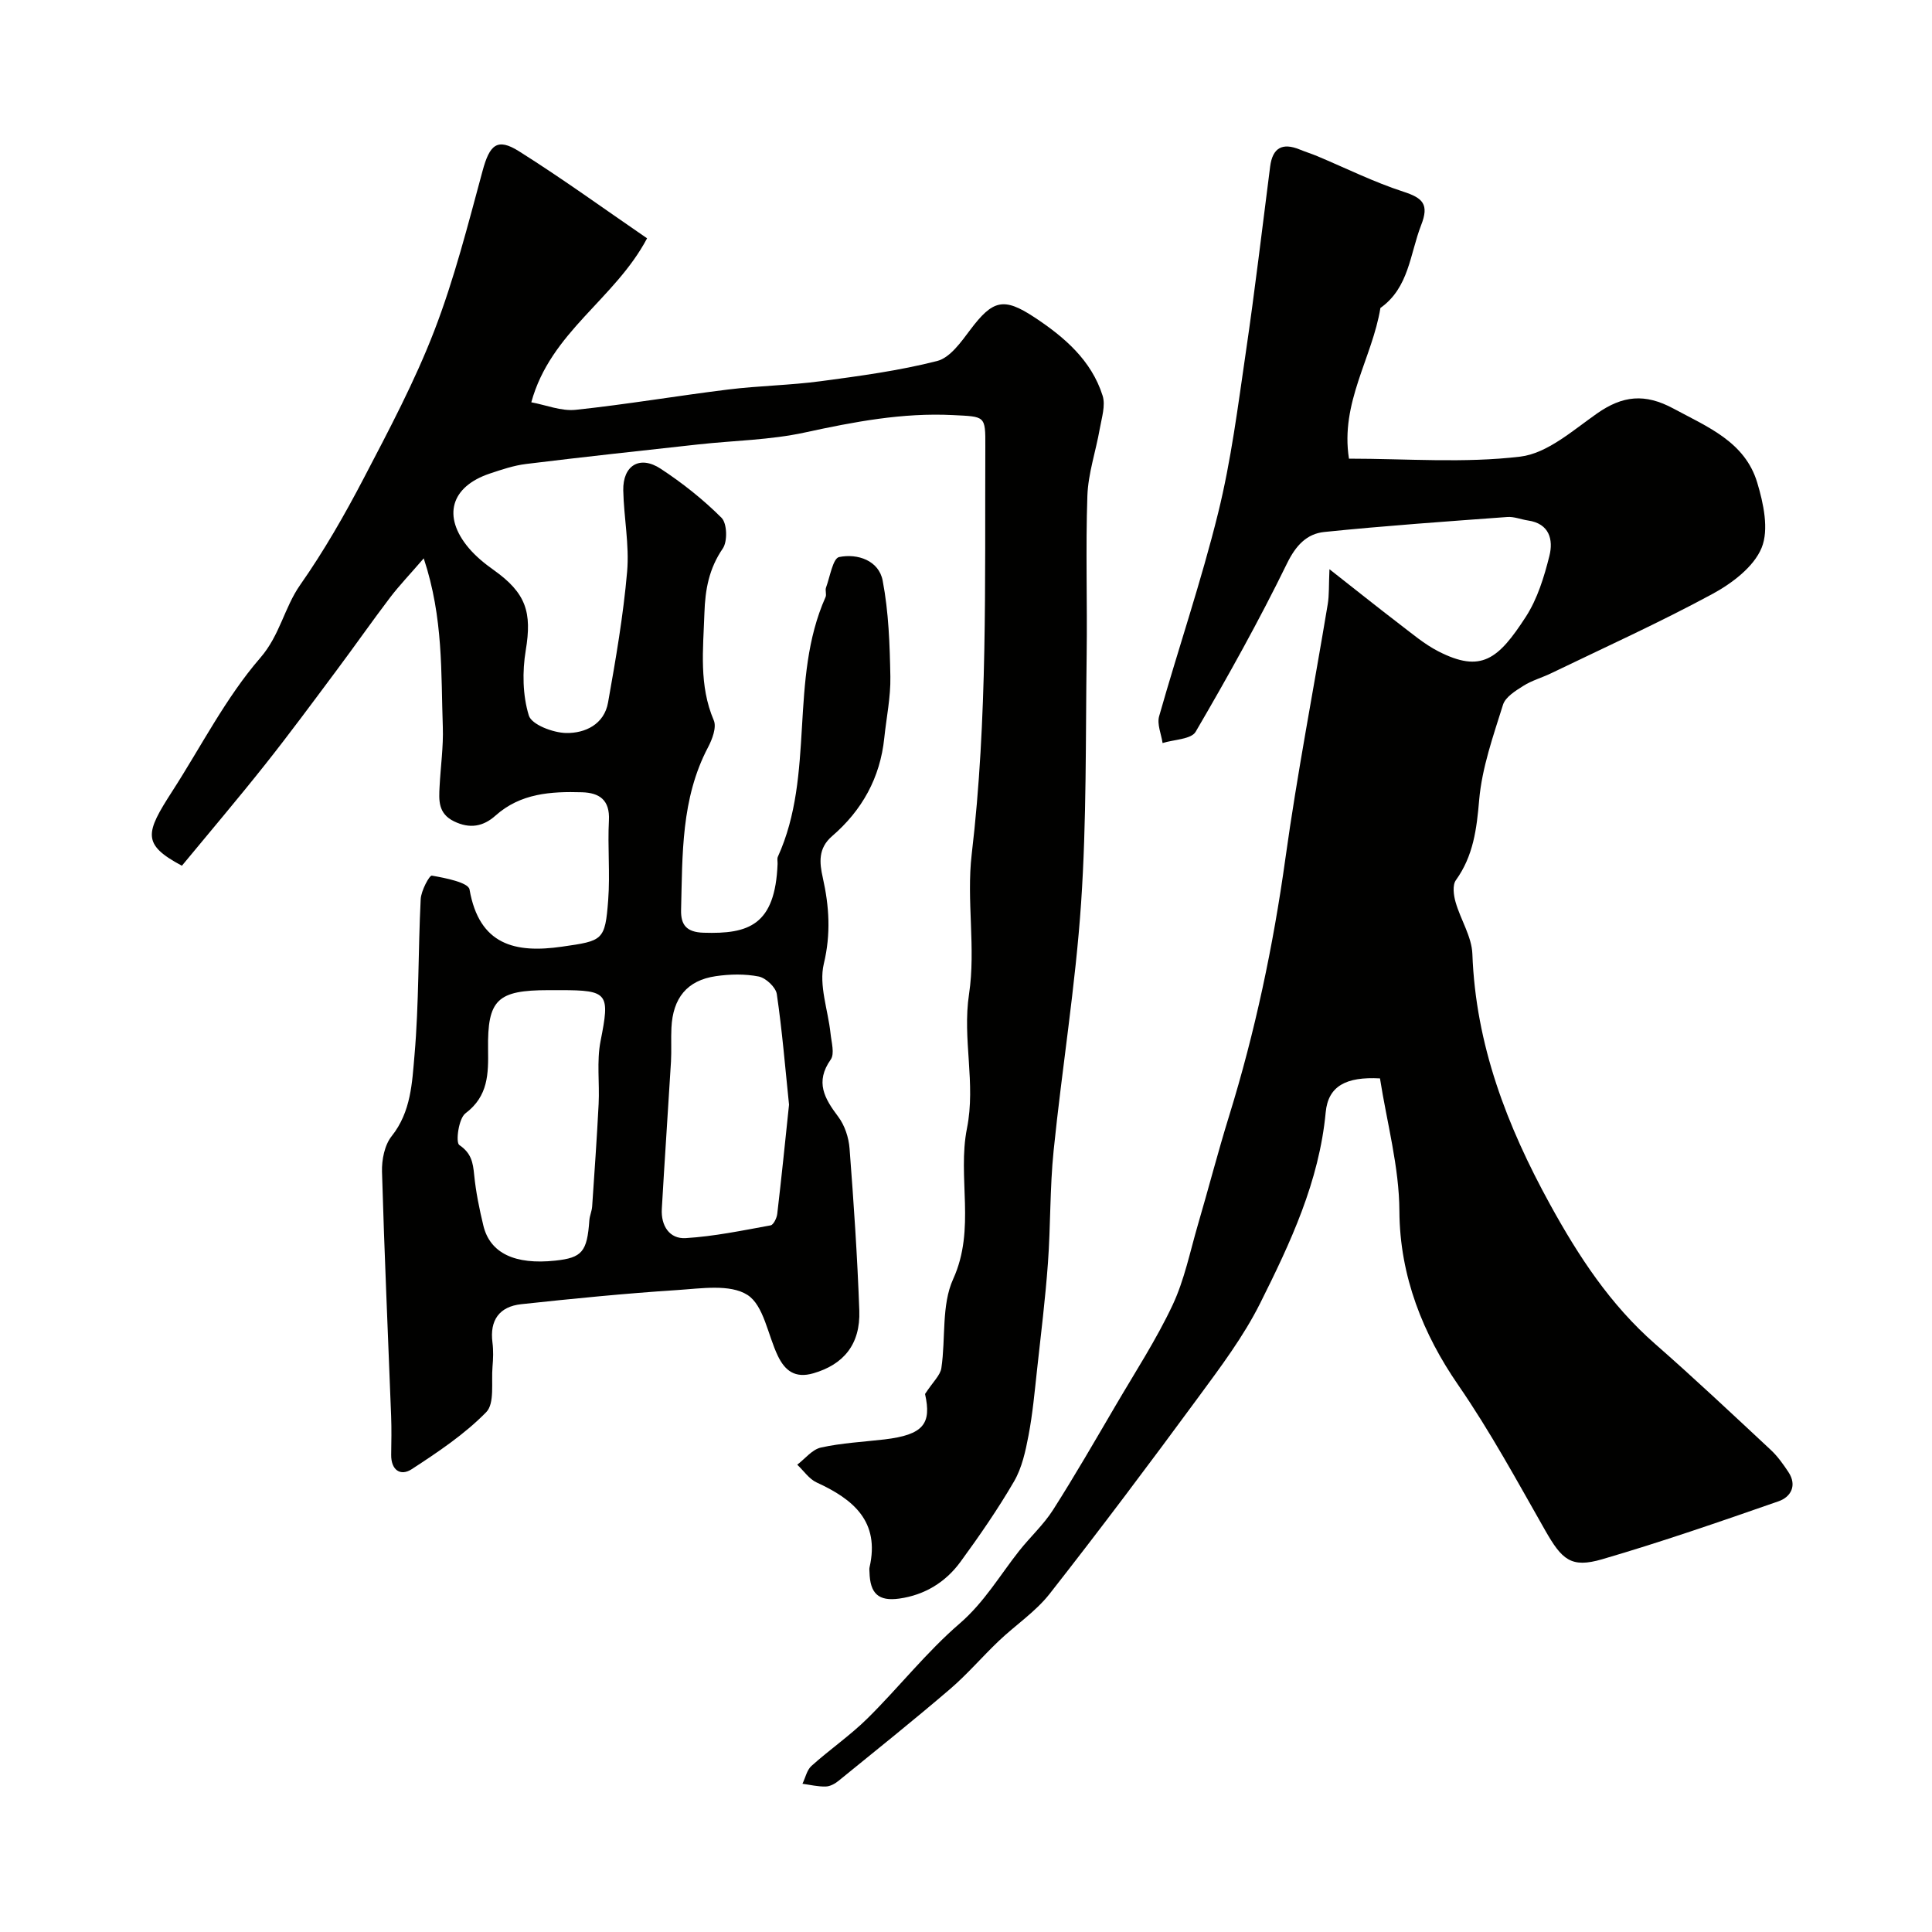
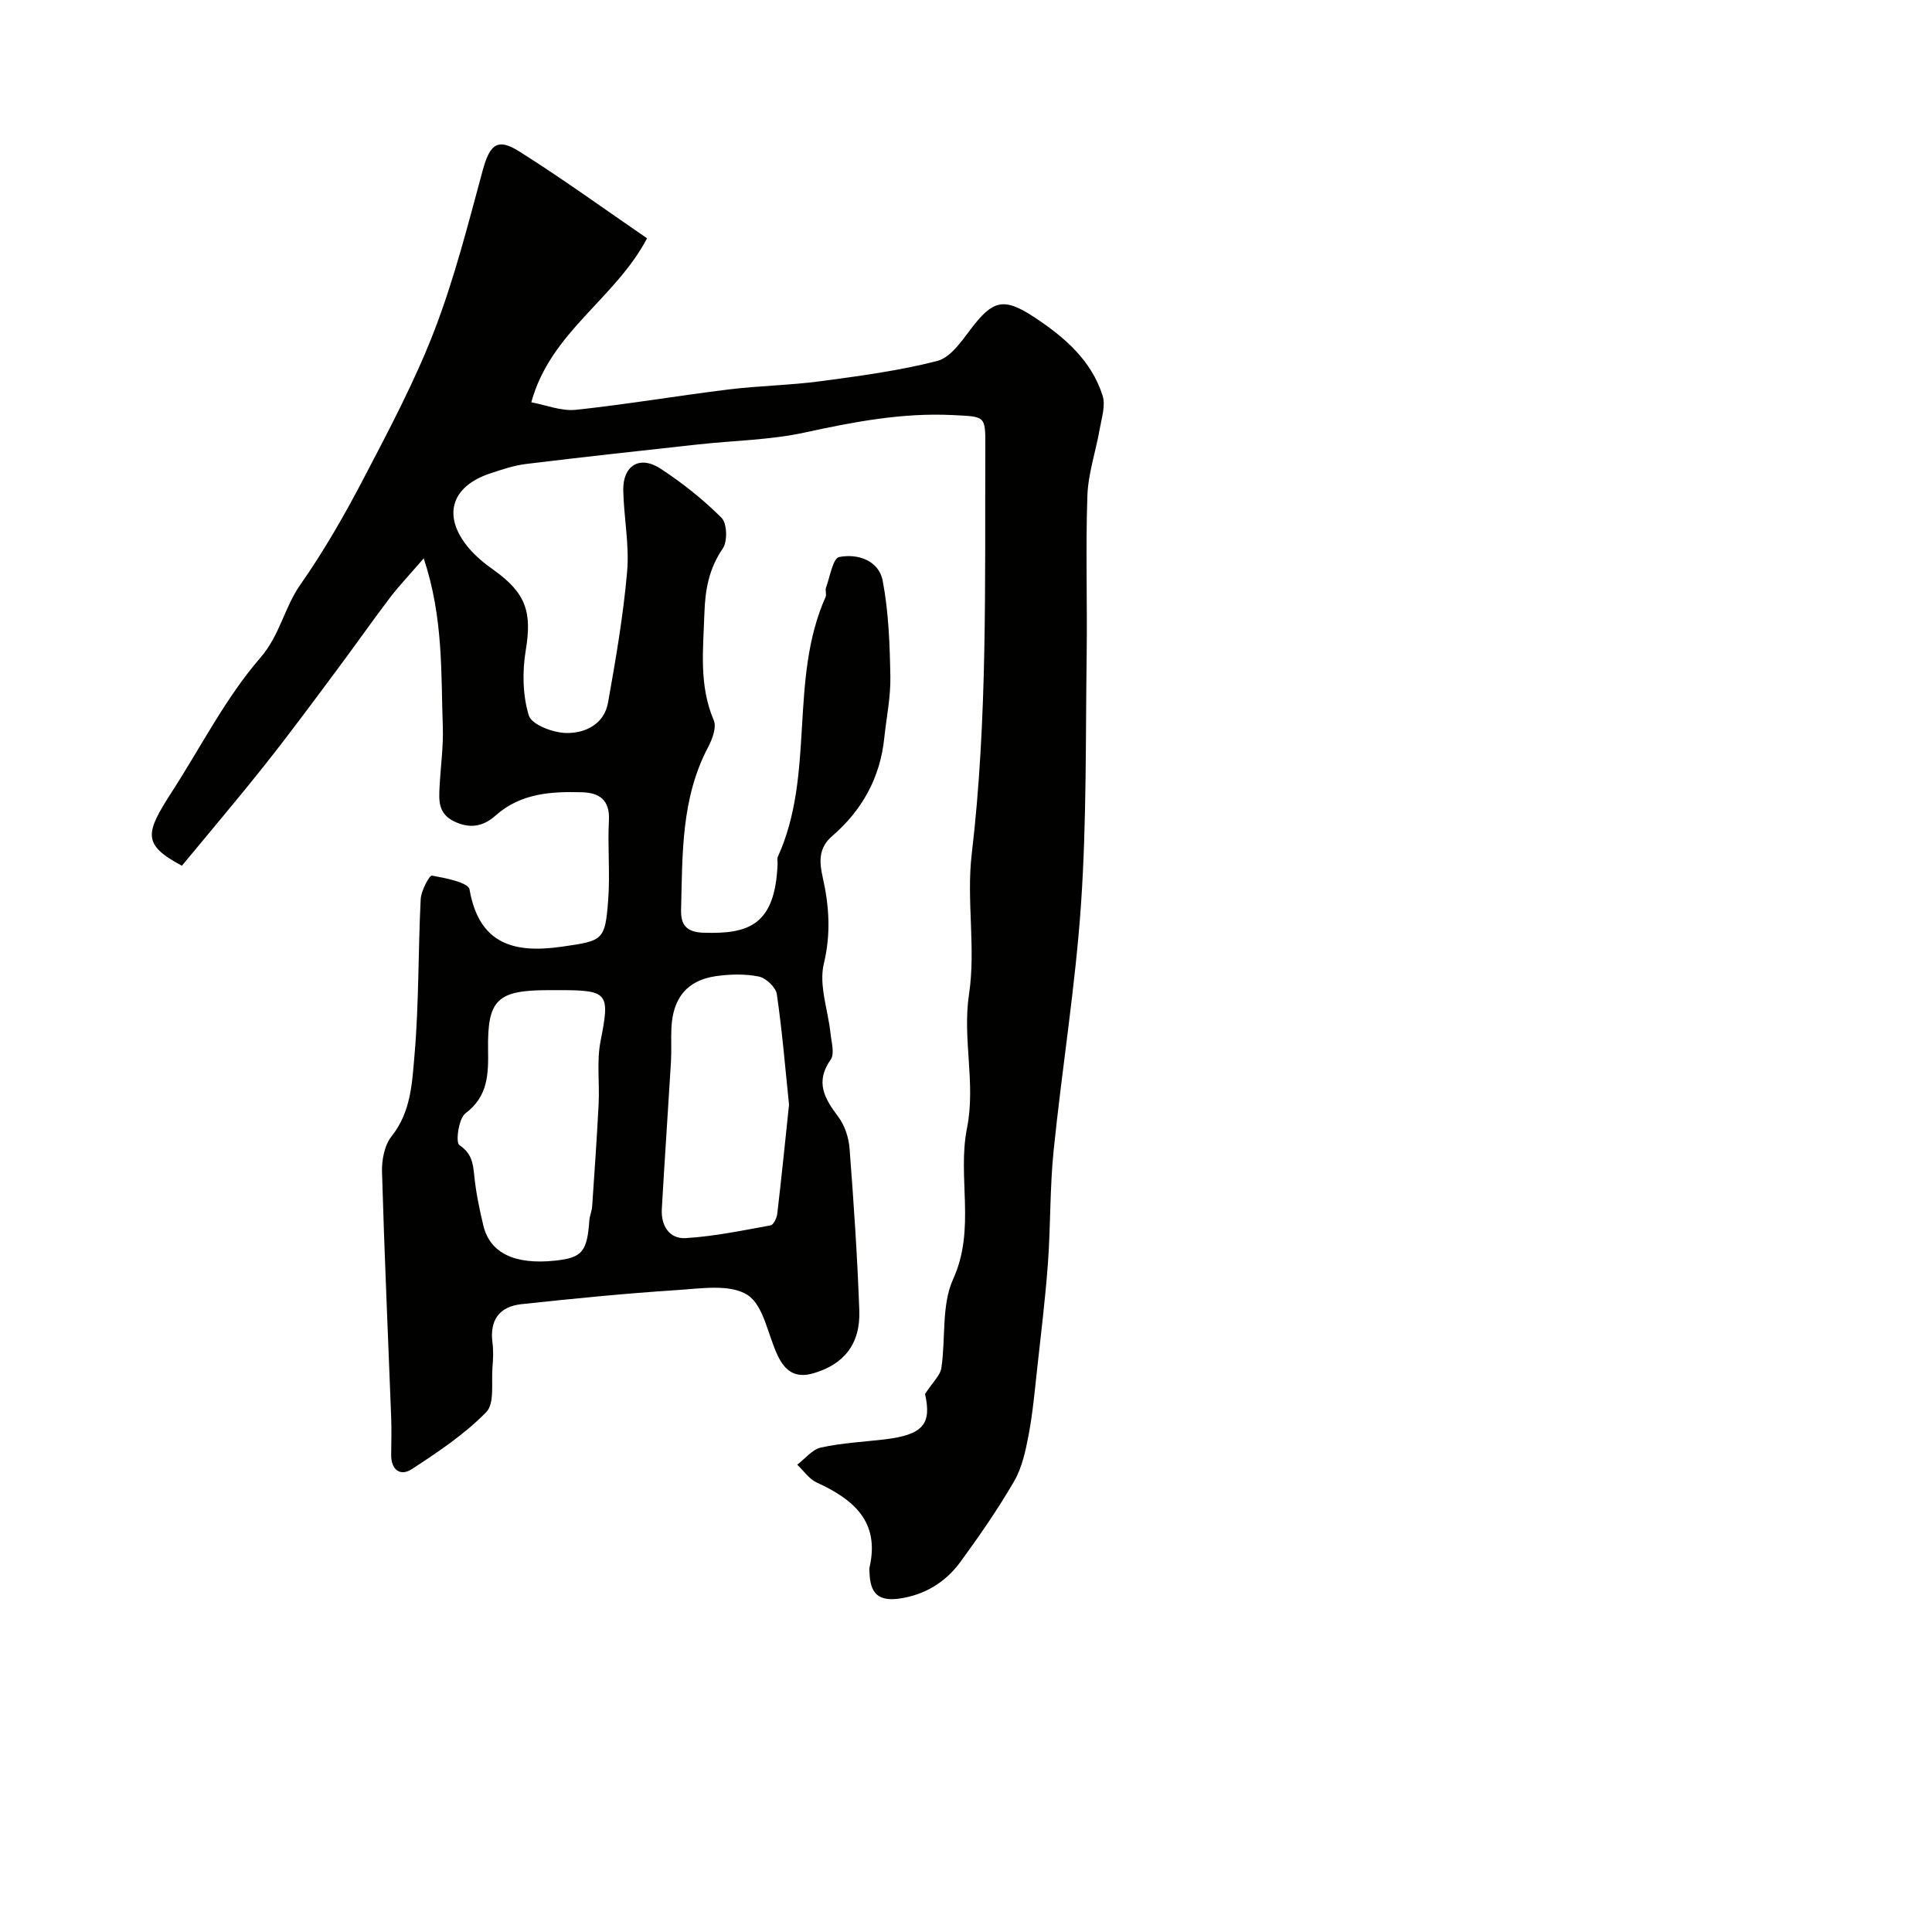
<svg xmlns="http://www.w3.org/2000/svg" enable-background="new 0 0 400 400" viewBox="0 0 400 400">
  <g fill="#010100">
    <path d="m191.52 288.61c1.66-2.55 3.16-3.86 3.38-5.37.92-6.16-.01-13.04 2.44-18.42 4.73-10.4.83-21.03 2.86-31.21 1.87-9.34-.99-18.44.43-27.81 1.43-9.45-.57-19.39.55-28.93 3.32-28.09 2.7-56.26 2.82-84.42.03-6.44-.02-6.17-6.68-6.51-10.48-.53-20.55 1.4-30.72 3.61-7.17 1.56-14.66 1.65-22.01 2.46-11.89 1.31-23.78 2.59-35.66 4.05-2.55.31-5.06 1.16-7.51 1.98-8.1 2.71-9.88 8.88-4.38 15.41 1.47 1.74 3.3 3.24 5.17 4.56 6.73 4.79 7.95 8.75 6.64 16.64-.73 4.39-.65 9.3.64 13.49.58 1.89 4.99 3.56 7.7 3.62 3.93.08 7.9-1.78 8.7-6.31 1.6-8.99 3.16-18.02 3.95-27.11.48-5.53-.68-11.18-.8-16.79-.11-5.19 3.42-7.35 7.75-4.5 4.5 2.95 8.8 6.36 12.6 10.16 1.15 1.15 1.26 4.88.26 6.34-2.85 4.17-3.65 8.45-3.81 13.41-.25 7.52-1.16 14.91 1.94 22.18.62 1.45-.32 3.93-1.2 5.6-5.59 10.62-5.27 22.17-5.57 33.63-.08 3.09 1.09 4.63 4.65 4.74 9.34.3 14.83-1.54 15.33-14.25.02-.5-.13-1.07.06-1.49 7.77-17.09 2.24-36.63 9.87-53.75.25-.56-.12-1.38.1-1.97.82-2.23 1.42-6.05 2.71-6.32 3.83-.78 8.23.72 9.02 4.89 1.24 6.5 1.47 13.24 1.59 19.88.08 4.22-.82 8.46-1.26 12.69-.85 8.24-4.6 14.98-10.81 20.33-2.91 2.51-2.62 5.48-1.92 8.59 1.33 5.94 1.7 11.63.21 17.84-1.06 4.43.88 9.57 1.39 14.4.19 1.83.89 4.22.04 5.42-3.28 4.66-1.29 8.05 1.56 11.84 1.34 1.78 2.17 4.3 2.34 6.56.86 11.18 1.62 22.37 2.02 33.57.25 7.04-3.31 11.18-9.49 12.98-3.83 1.12-5.91-.55-7.38-3.61-2.08-4.32-2.9-10.44-6.29-12.61-3.6-2.3-9.6-1.33-14.5-1.01-10.8.7-21.58 1.77-32.34 2.93-4.51.49-6.56 3.3-5.95 7.95.21 1.64.15 3.34.01 4.99-.28 3.22.48 7.59-1.3 9.41-4.49 4.59-10 8.27-15.43 11.81-2.34 1.52-4.29.16-4.25-2.98.04-2.67.09-5.34-.01-8-.64-16.87-1.41-33.74-1.89-50.61-.07-2.47.53-5.52 2-7.36 4.02-5.04 4.23-11.08 4.73-16.79.93-10.72.74-21.53 1.28-32.28.09-1.74 1.8-4.96 2.31-4.87 2.79.48 7.55 1.42 7.8 2.86 2.01 11.53 9.45 13.24 19.13 11.85 8.49-1.22 8.94-1.24 9.58-9.67.41-5.47-.14-11.01.15-16.49.22-4.22-1.97-5.7-5.56-5.81-6.43-.19-12.74.2-17.92 4.83-2.54 2.27-5.32 2.79-8.61 1.18-3.29-1.62-3.12-4.34-2.97-7.18.21-4.12.81-8.24.67-12.34-.4-11.2.15-22.55-3.95-34.92-2.87 3.33-5.06 5.61-6.96 8.1-3.77 4.96-7.34 10.08-11.07 15.07-4.88 6.54-9.73 13.12-14.8 19.51-5.67 7.15-11.58 14.1-17.24 20.96-8.33-4.44-7.57-6.77-2-15.41 5.99-9.29 11.07-19.36 18.23-27.63 4.09-4.72 4.95-10.38 8.28-15.13 4.9-6.99 9.18-14.47 13.14-22.05 5.22-10 10.55-20.03 14.6-30.53 4.14-10.73 6.98-21.98 10-33.11 1.46-5.39 3.01-6.91 7.53-4.07 9.07 5.71 17.76 12.02 26.53 18.03-6.7 12.65-19.99 19.39-23.97 33.95 3.03.56 6.19 1.87 9.18 1.56 10.57-1.12 21.06-2.91 31.61-4.21 6.36-.78 12.81-.87 19.16-1.72 8.08-1.08 16.21-2.17 24.08-4.18 2.67-.68 4.95-3.93 6.83-6.43 4.68-6.23 6.93-6.83 13.33-2.6 6.19 4.09 11.77 8.88 14.09 16.2.65 2.03-.19 4.6-.59 6.89-.81 4.63-2.4 9.22-2.56 13.86-.38 10.99 0 22-.15 32.99-.23 17.1 0 34.25-1.15 51.29-1.16 17.15-3.95 34.18-5.69 51.3-.79 7.73-.61 15.55-1.18 23.31-.54 7.36-1.44 14.7-2.25 22.04-.5 4.56-.91 9.14-1.77 13.63-.62 3.25-1.36 6.69-3 9.5-3.35 5.76-7.16 11.27-11.1 16.66-3.08 4.21-7.4 6.85-12.65 7.59-4.3.6-6.06-1.03-6.17-5.47-.01-.33-.07-.68.01-1 2.18-9.5-3.35-14.09-10.95-17.57-1.57-.72-2.69-2.43-4.02-3.68 1.62-1.23 3.09-3.15 4.9-3.55 4.29-.95 8.74-1.17 13.13-1.68 8.14-.96 9.81-3.26 8.43-9.41zm-75.46-83.61c-.83 0-1.67 0-2.5 0-10.59.01-12.66 1.93-12.51 12.22.07 5.07.07 9.71-4.69 13.29-1.41 1.06-2.06 6.01-1.27 6.55 2.48 1.68 2.83 3.59 3.08 6.17.35 3.54 1.07 7.07 1.91 10.54 1.38 5.69 6.53 8.12 14.87 7.23 5.58-.59 6.61-1.84 7.07-8.36.07-.96.52-1.9.58-2.86.48-7.07.98-14.14 1.34-21.22.22-4.34-.43-8.82.4-13.02 1.95-9.85 1.63-10.54-8.28-10.54zm47.3 23.71c-.79-7.59-1.41-15.27-2.53-22.89-.21-1.42-2.26-3.34-3.73-3.64-2.88-.57-6-.5-8.93-.07-5.91.87-8.87 4.51-9.16 10.71-.11 2.32.04 4.66-.09 6.98-.61 10.17-1.32 20.34-1.9 30.52-.19 3.42 1.56 6.22 4.94 6.02 5.9-.36 11.75-1.58 17.58-2.64.6-.11 1.28-1.51 1.38-2.37.88-7.48 1.64-14.98 2.44-22.62z" />
-     <path d="m285.71 223.27c-7.02-.38-10.73 1.58-11.24 7.03-1.35 14.34-7.31 27.01-13.56 39.51-3.46 6.92-8.22 13.24-12.83 19.51-10.07 13.69-20.27 27.29-30.76 40.66-2.91 3.71-7.05 6.45-10.52 9.75-3.43 3.26-6.52 6.9-10.1 9.97-7.57 6.48-15.36 12.72-23.1 19.01-.73.6-1.75 1.15-2.65 1.17-1.6.04-3.21-.35-4.81-.57.61-1.25.91-2.84 1.87-3.7 3.78-3.4 8.03-6.31 11.63-9.87 6.48-6.41 12.17-13.68 19.04-19.6 5.1-4.4 8.31-9.96 12.32-15.04 2.28-2.88 5.06-5.42 7.02-8.49 4.52-7.09 8.72-14.39 12.98-21.65 4.02-6.87 8.39-13.58 11.77-20.76 2.45-5.21 3.61-11.04 5.24-16.62 2.19-7.47 4.14-15.02 6.44-22.46 5.41-17.48 9.16-35.27 11.68-53.4 2.45-17.6 5.85-35.07 8.76-52.61.32-1.91.21-3.89.36-7.26 5.38 4.22 9.9 7.84 14.5 11.36 2.6 1.98 5.14 4.15 8.02 5.63 8.9 4.57 12.43 1.66 18.13-7.13 2.41-3.72 3.8-8.27 4.89-12.63.83-3.32.02-6.68-4.44-7.32-1.44-.21-2.88-.83-4.29-.72-12.64.93-25.28 1.81-37.88 3.1-3.61.37-5.88 2.76-7.71 6.5-5.8 11.87-12.25 23.44-18.92 34.86-.92 1.58-4.5 1.6-6.85 2.34-.27-1.85-1.18-3.89-.72-5.53 3.99-14.07 8.73-27.95 12.23-42.14 2.69-10.9 4.1-22.13 5.73-33.27 1.88-12.78 3.38-25.61 5.03-38.42.5-3.89 2.54-4.99 6.11-3.53 1.2.49 2.45.88 3.65 1.38 5.93 2.49 11.73 5.38 17.83 7.36 4.05 1.31 5.35 2.63 3.68 6.9-2.34 5.99-2.5 12.96-8.44 17.17-1.68 10.33-8.35 19.61-6.51 31.2 11.91 0 23.82.97 35.46-.42 5.6-.67 10.9-5.44 15.92-8.95 5.27-3.68 9.87-4.2 15.8-1 7.12 3.84 14.79 6.88 17.34 15.31 1.3 4.31 2.47 9.75.91 13.53-1.63 3.96-6.16 7.37-10.21 9.56-10.89 5.89-22.2 11.01-33.36 16.4-1.9.92-4 1.49-5.76 2.61-1.62 1.02-3.71 2.31-4.21 3.91-2.02 6.46-4.35 13.02-4.93 19.68-.52 6.06-1.2 11.6-4.83 16.65-.73 1.02-.47 3.1-.06 4.52 1.03 3.64 3.35 7.14 3.48 10.76.69 18.8 7.14 35.57 16.08 51.84 5.92 10.77 12.47 20.76 21.78 28.91 8.13 7.12 16 14.54 23.91 21.91 1.42 1.32 2.58 2.96 3.66 4.59 1.85 2.79.5 5.17-2.03 6.05-12.11 4.22-24.24 8.42-36.54 12.01-6.42 1.87-8.31.12-11.79-5.99-5.79-10.16-11.33-20.41-18.04-30.14-7.16-10.38-12.07-22.37-12.14-35.95-.04-9.15-2.58-18.28-4.02-27.48z" />
  </g>
</svg>